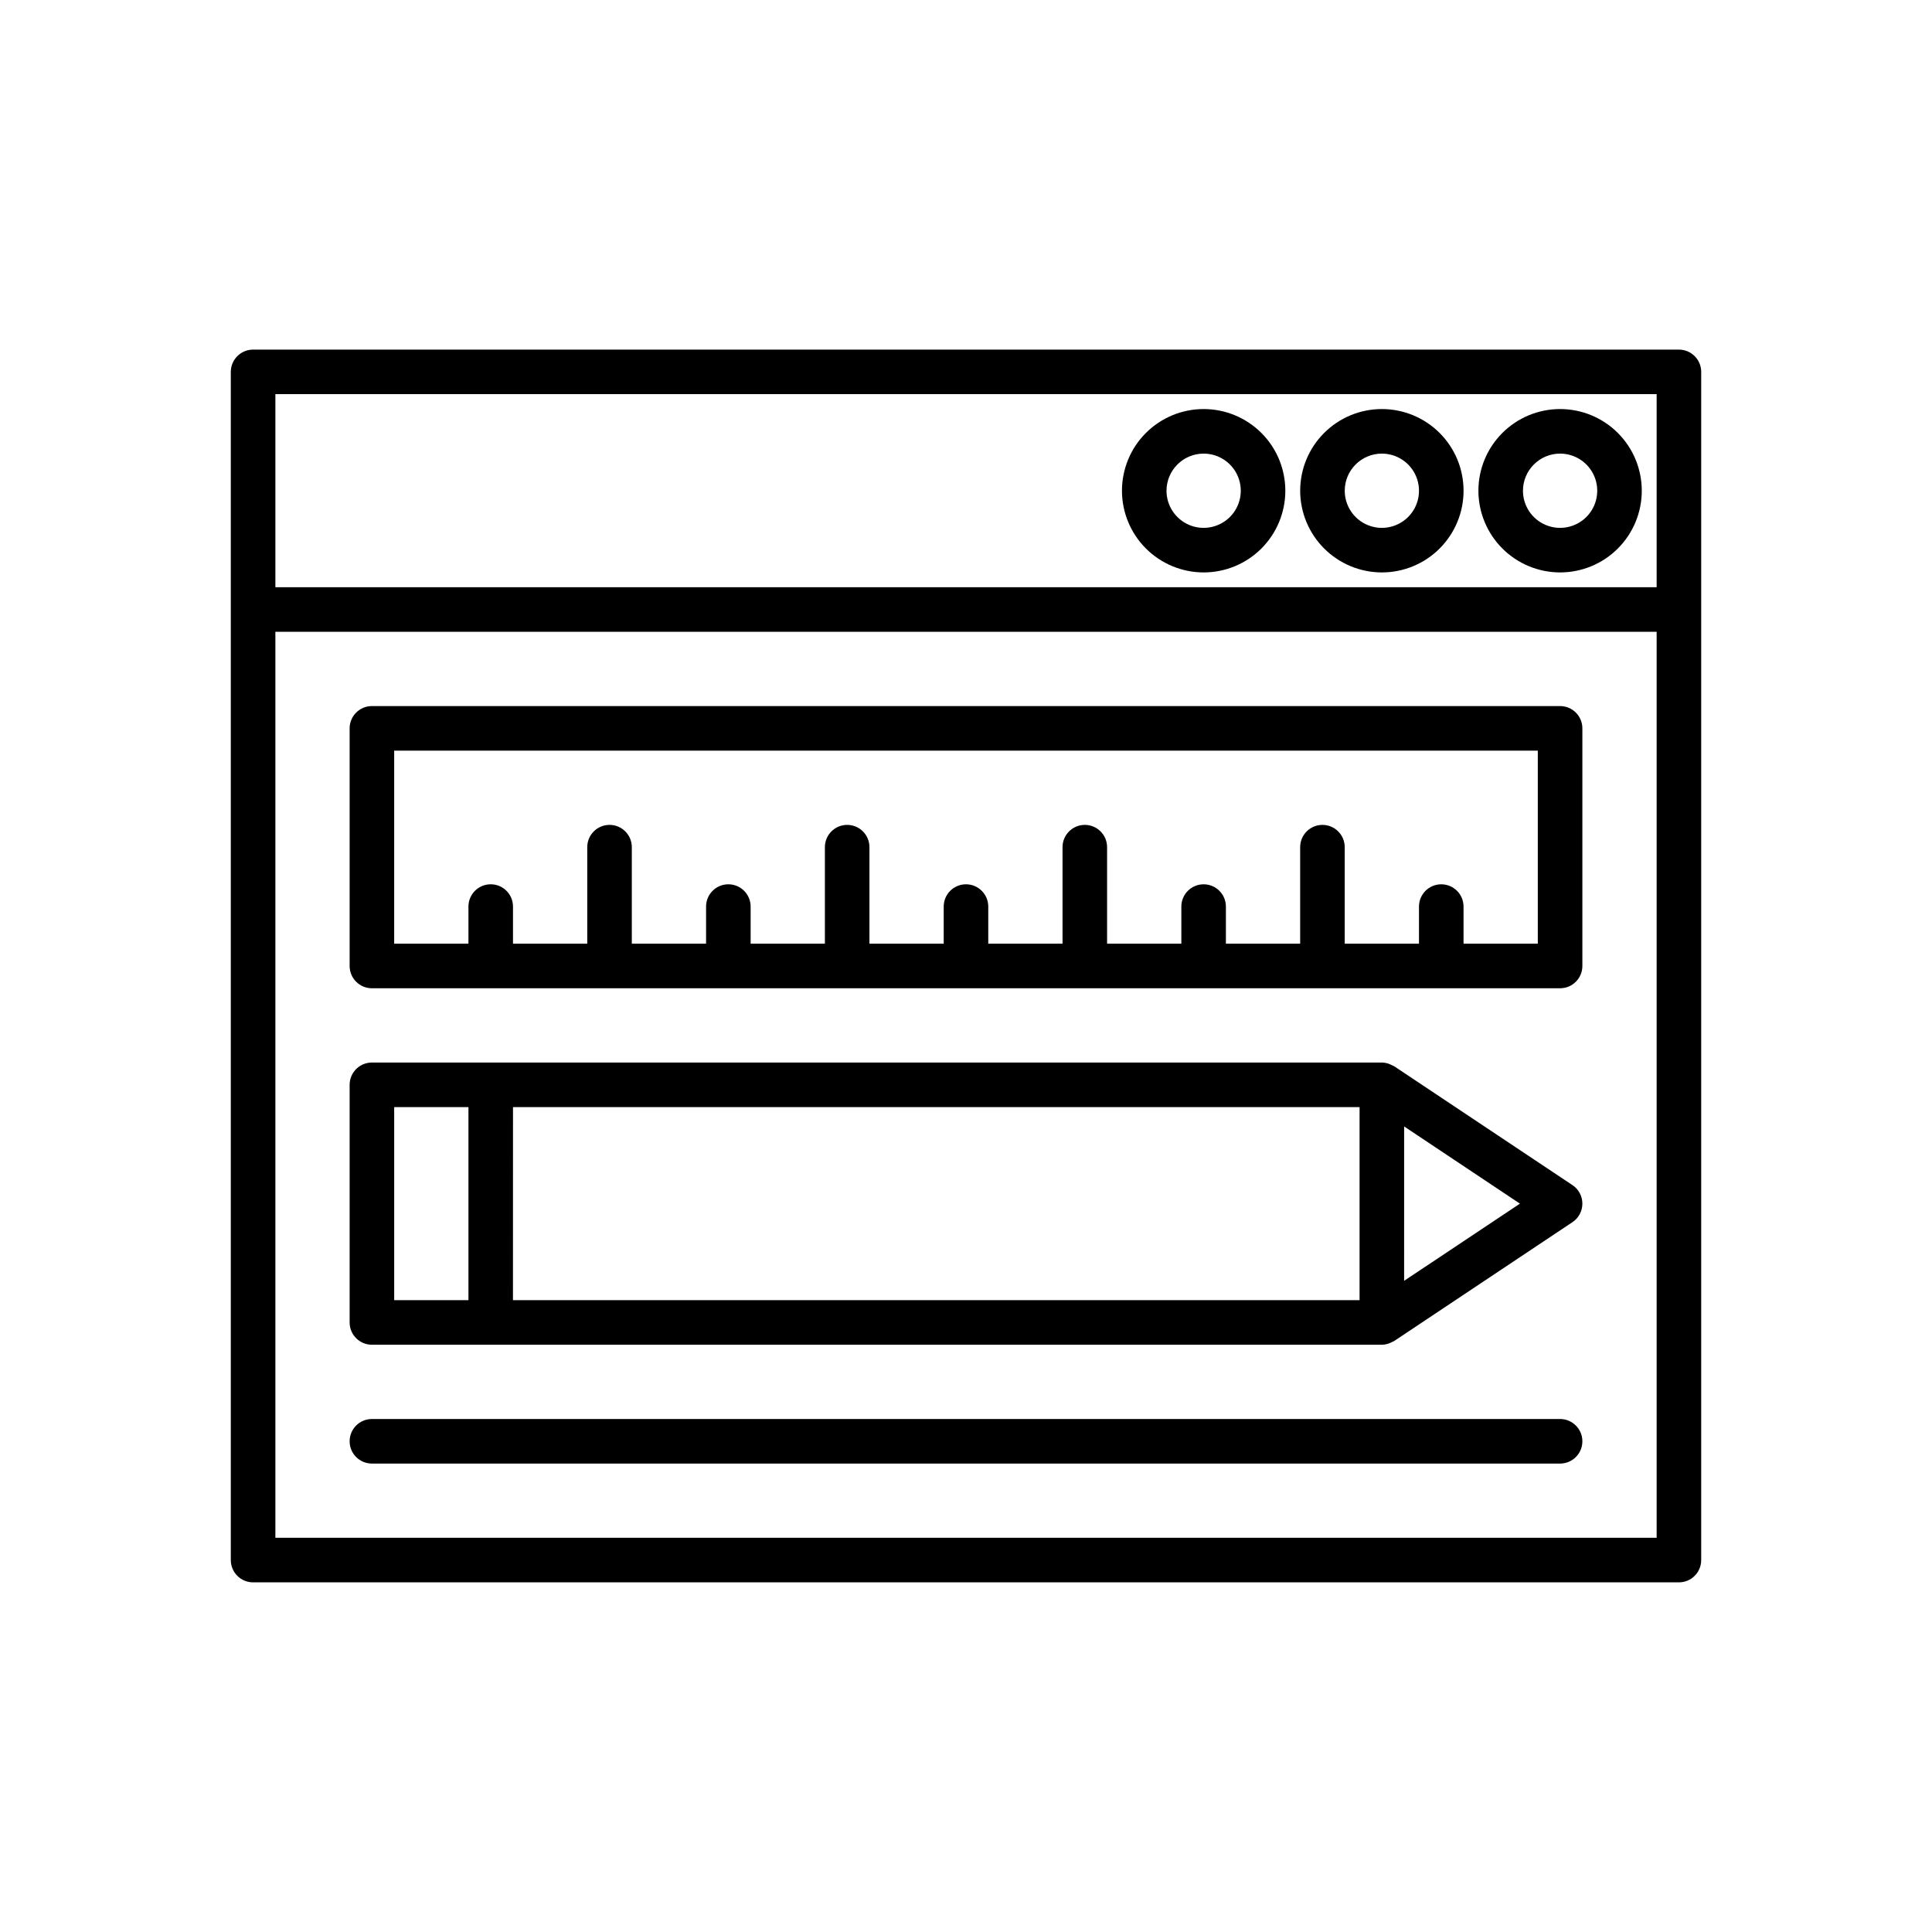
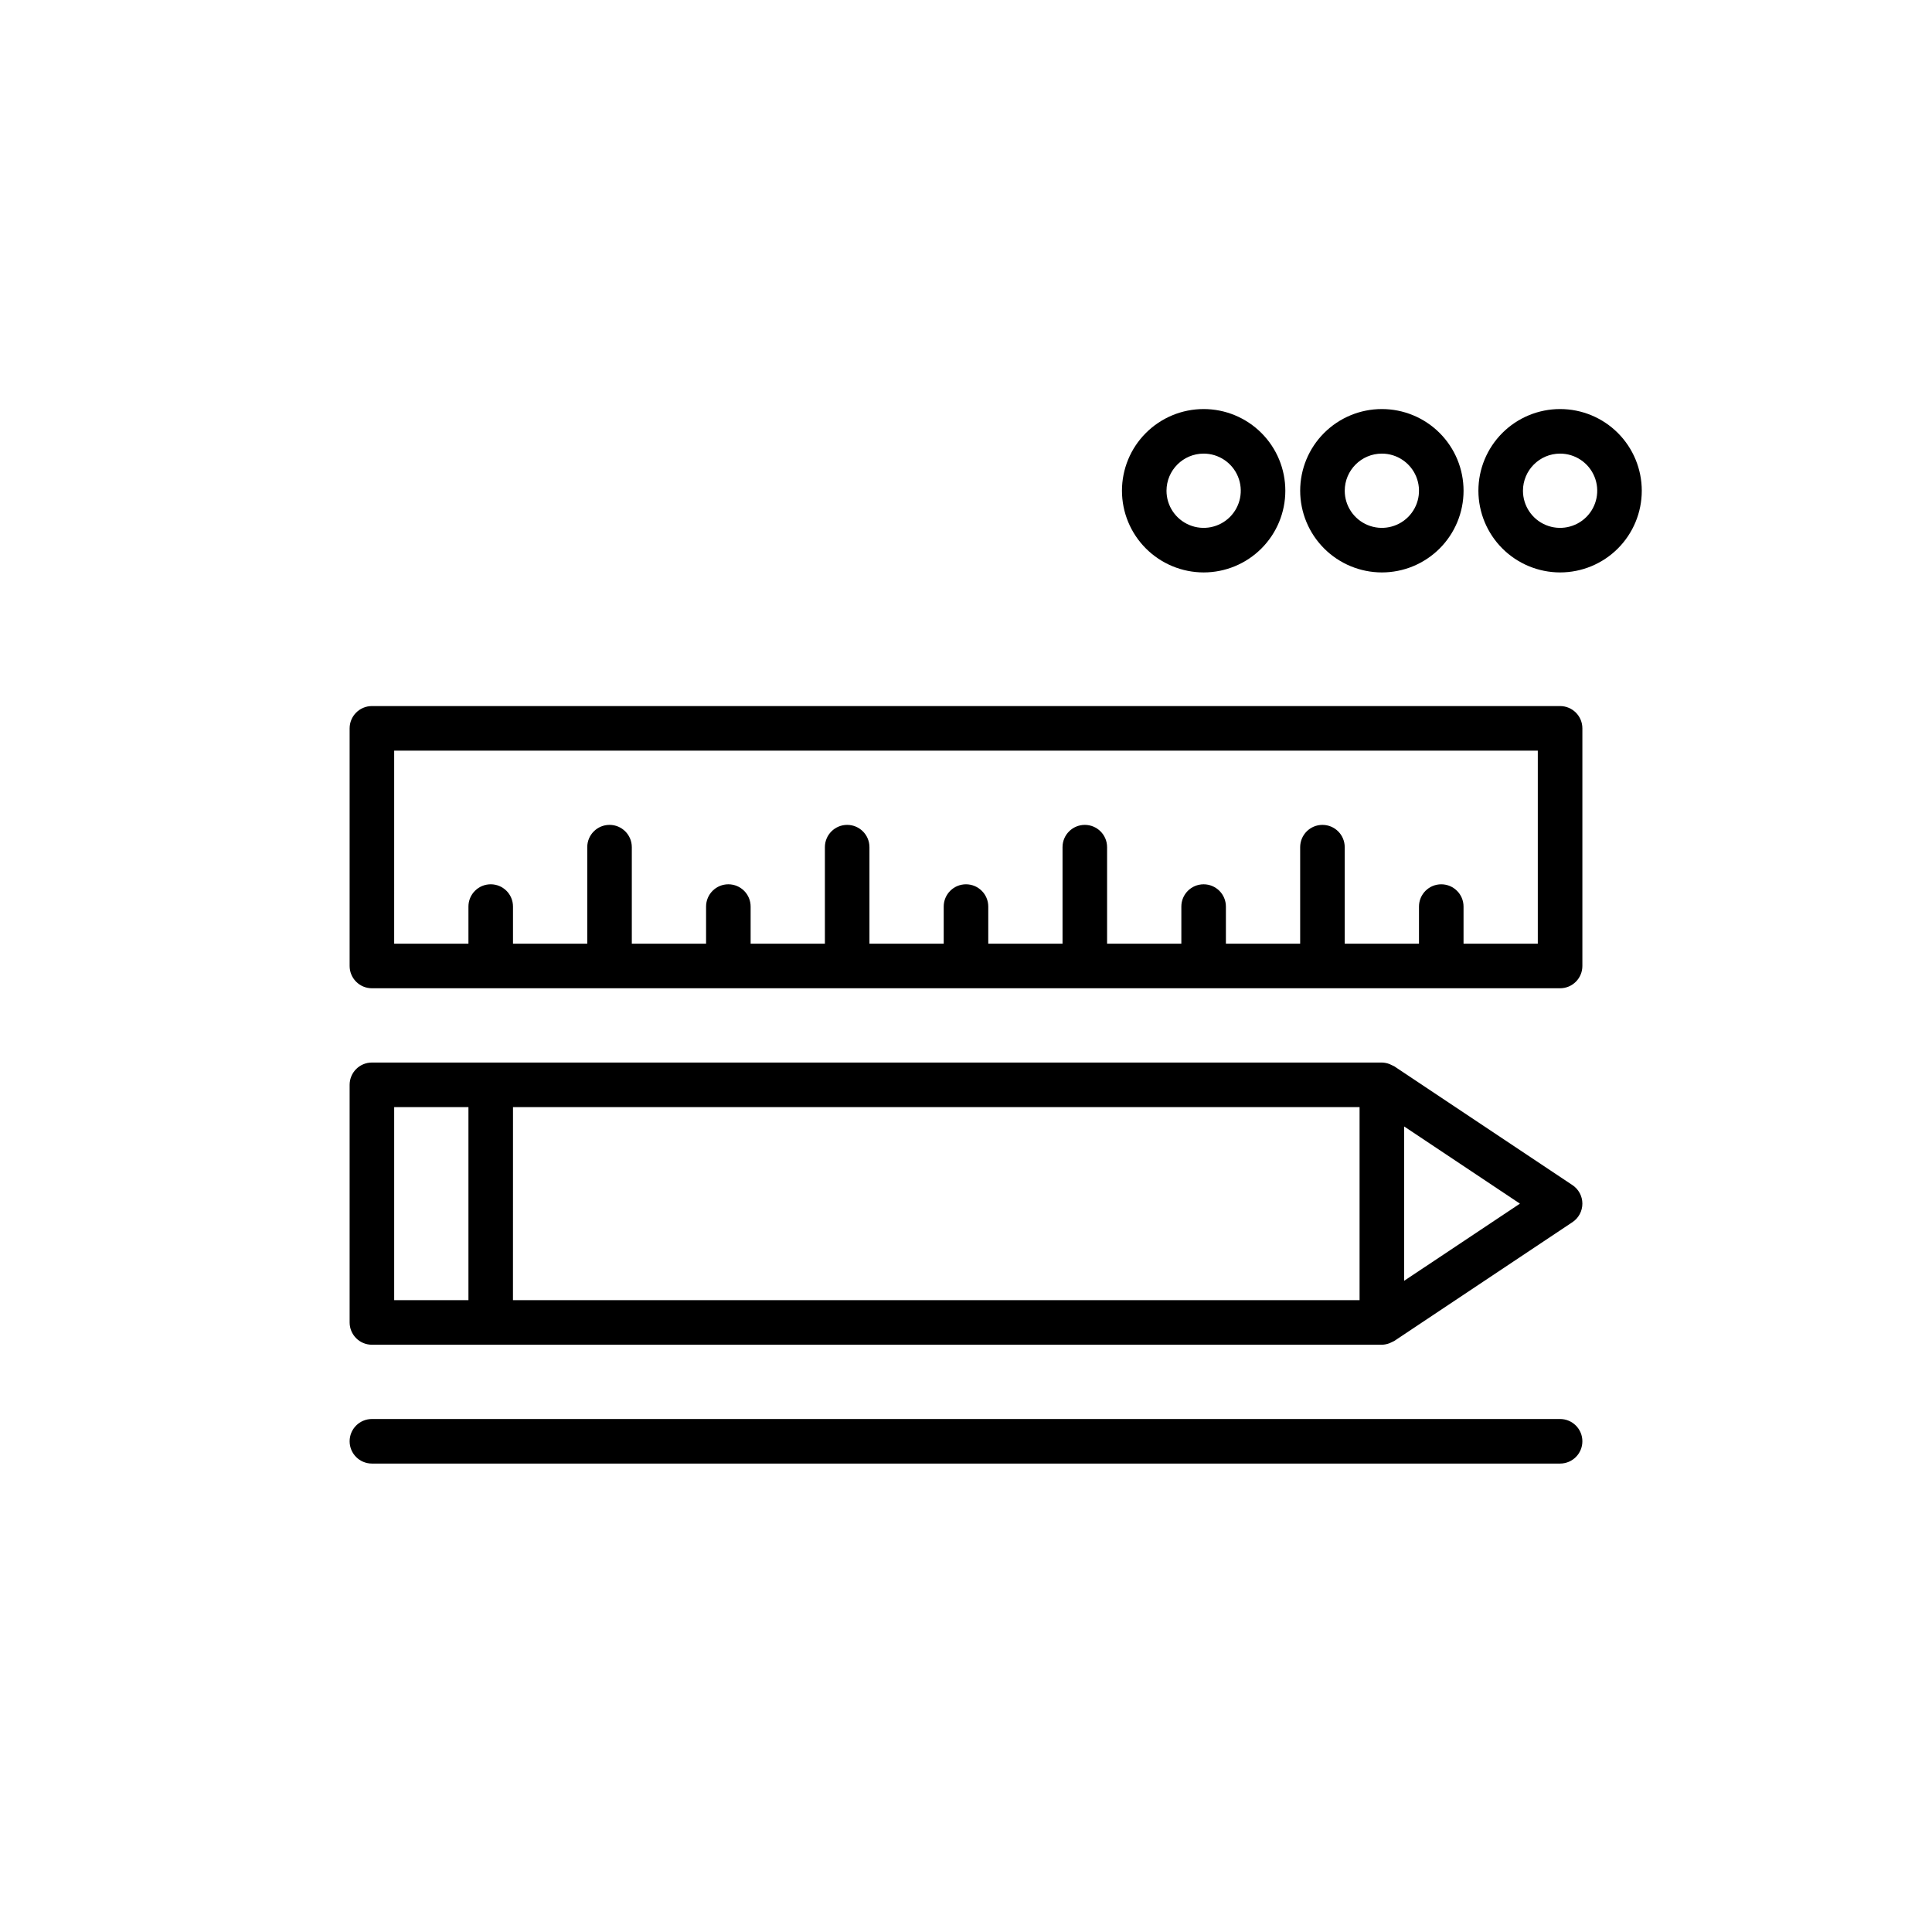
<svg xmlns="http://www.w3.org/2000/svg" fill="#000000" width="800px" height="800px" version="1.1" viewBox="144 144 512 512">
  <g>
-     <path d="m588.93 236.65h-377.86c-3.262 0.004-5.902 2.644-5.906 5.906v314.88c0.004 3.262 2.644 5.906 5.906 5.906h377.86c3.262 0 5.906-2.644 5.906-5.906v-314.88c0-3.262-2.644-5.902-5.906-5.906zm-5.902 314.88h-366.05v-240.1h366.05zm0-251.91h-366.05v-51.168h366.05z" />
-     <path d="m557.44 295.7c5.742 0 11.25-2.281 15.309-6.34 4.059-4.062 6.34-9.566 6.34-15.309s-2.281-11.25-6.34-15.309c-4.059-4.059-9.566-6.34-15.309-6.34-5.738 0-11.246 2.281-15.305 6.34-4.062 4.059-6.344 9.566-6.344 15.309 0.008 5.738 2.289 11.242 6.348 15.301 4.059 4.059 9.562 6.34 15.301 6.348zm0-31.488c3.981 0 7.57 2.398 9.094 6.074s0.68 7.91-2.133 10.723c-2.816 2.812-7.047 3.656-10.727 2.133-3.676-1.523-6.074-5.109-6.074-9.09 0.008-5.434 4.41-9.836 9.84-9.84z" />
+     <path d="m557.44 295.7c5.742 0 11.25-2.281 15.309-6.34 4.059-4.062 6.34-9.566 6.34-15.309s-2.281-11.25-6.34-15.309c-4.059-4.059-9.566-6.34-15.309-6.34-5.738 0-11.246 2.281-15.305 6.34-4.062 4.059-6.344 9.566-6.344 15.309 0.008 5.738 2.289 11.242 6.348 15.301 4.059 4.059 9.562 6.34 15.301 6.348zm0-31.488c3.981 0 7.57 2.398 9.094 6.074s0.68 7.91-2.133 10.723c-2.816 2.812-7.047 3.656-10.727 2.133-3.676-1.523-6.074-5.109-6.074-9.09 0.008-5.434 4.41-9.836 9.84-9.84" />
    <path d="m510.21 295.7c5.742 0 11.246-2.281 15.309-6.34 4.059-4.062 6.34-9.566 6.34-15.309s-2.281-11.25-6.34-15.309c-4.062-4.059-9.566-6.34-15.309-6.34-5.742 0-11.246 2.281-15.309 6.34-4.059 4.059-6.34 9.566-6.34 15.309 0.008 5.738 2.289 11.242 6.348 15.301s9.562 6.34 15.301 6.348zm0-31.488c3.981 0 7.566 2.398 9.09 6.074s0.684 7.91-2.133 10.723c-2.812 2.812-7.047 3.656-10.723 2.133-3.676-1.523-6.074-5.109-6.074-9.09 0.004-5.434 4.406-9.836 9.84-9.84z" />
    <path d="m462.98 295.7c5.738 0 11.246-2.281 15.305-6.34 4.062-4.062 6.34-9.566 6.34-15.309s-2.277-11.25-6.34-15.309c-4.059-4.059-9.566-6.34-15.305-6.34-5.742 0-11.25 2.281-15.309 6.34-4.062 4.059-6.34 9.566-6.34 15.309 0.004 5.738 2.285 11.242 6.344 15.301s9.562 6.34 15.305 6.348zm0-31.488c3.977 0 7.566 2.398 9.09 6.074 1.523 3.676 0.68 7.91-2.133 10.723-2.816 2.812-7.047 3.656-10.723 2.133-3.68-1.523-6.078-5.109-6.078-9.09 0.008-5.434 4.41-9.836 9.844-9.84z" />
    <path d="m242.56 405.9h314.88c3.262 0 5.906-2.644 5.906-5.902v-62.977c0-3.262-2.644-5.906-5.906-5.906h-314.88c-3.262 0-5.902 2.644-5.906 5.906v62.977c0.004 3.258 2.644 5.902 5.906 5.902zm5.902-62.977h303.07v51.168h-19.68v-9.84c0-3.262-2.644-5.902-5.906-5.902-3.258 0-5.902 2.641-5.902 5.902v9.84h-19.68v-25.582c0-3.262-2.644-5.906-5.906-5.906-3.258 0-5.902 2.644-5.902 5.906v25.586h-19.68v-9.844c0-3.262-2.644-5.902-5.902-5.902-3.262 0-5.906 2.641-5.906 5.902v9.84h-19.68v-25.582c0-3.262-2.644-5.906-5.902-5.906-3.262 0-5.906 2.644-5.906 5.906v25.586h-19.68v-9.844c0-3.262-2.644-5.902-5.902-5.902-3.262 0-5.906 2.641-5.906 5.902v9.84h-19.68v-25.582c0-3.262-2.644-5.906-5.902-5.906-3.262 0-5.906 2.644-5.906 5.906v25.586h-19.68v-9.844c0-3.262-2.644-5.902-5.902-5.902-3.262 0-5.906 2.641-5.906 5.902v9.84h-19.68v-25.582c0-3.262-2.641-5.906-5.902-5.906-3.262 0-5.906 2.644-5.906 5.906v25.586h-19.68v-9.844c0-3.262-2.641-5.902-5.902-5.902s-5.906 2.641-5.906 5.902v9.84h-19.68z" />
    <path d="m242.56 500.37h267.65c0.703-0.016 1.398-0.156 2.051-0.414 0.195-0.082 0.387-0.172 0.574-0.27 0.223-0.09 0.441-0.191 0.648-0.309l47.23-31.488h0.004c1.641-1.094 2.629-2.938 2.629-4.91 0-1.977-0.988-3.82-2.629-4.914l-47.23-31.488h-0.004c-0.207-0.117-0.426-0.219-0.648-0.305-0.188-0.102-0.379-0.191-0.574-0.273-0.652-0.258-1.348-0.398-2.051-0.414h-267.65c-3.262 0-5.902 2.644-5.906 5.906v62.977-0.004c0.004 3.262 2.644 5.906 5.906 5.906zm273.55-57.848 30.684 20.457-30.688 20.453zm-236.16-5.129h224.35v51.168h-224.36zm-31.488 0h19.68v51.168h-19.68z" />
    <path d="m242.56 531.86h314.88c3.262 0 5.906-2.644 5.906-5.906 0-3.258-2.644-5.902-5.906-5.902h-314.88c-3.262 0-5.906 2.644-5.906 5.902 0 3.262 2.644 5.906 5.906 5.906z" />
  </g>
</svg>